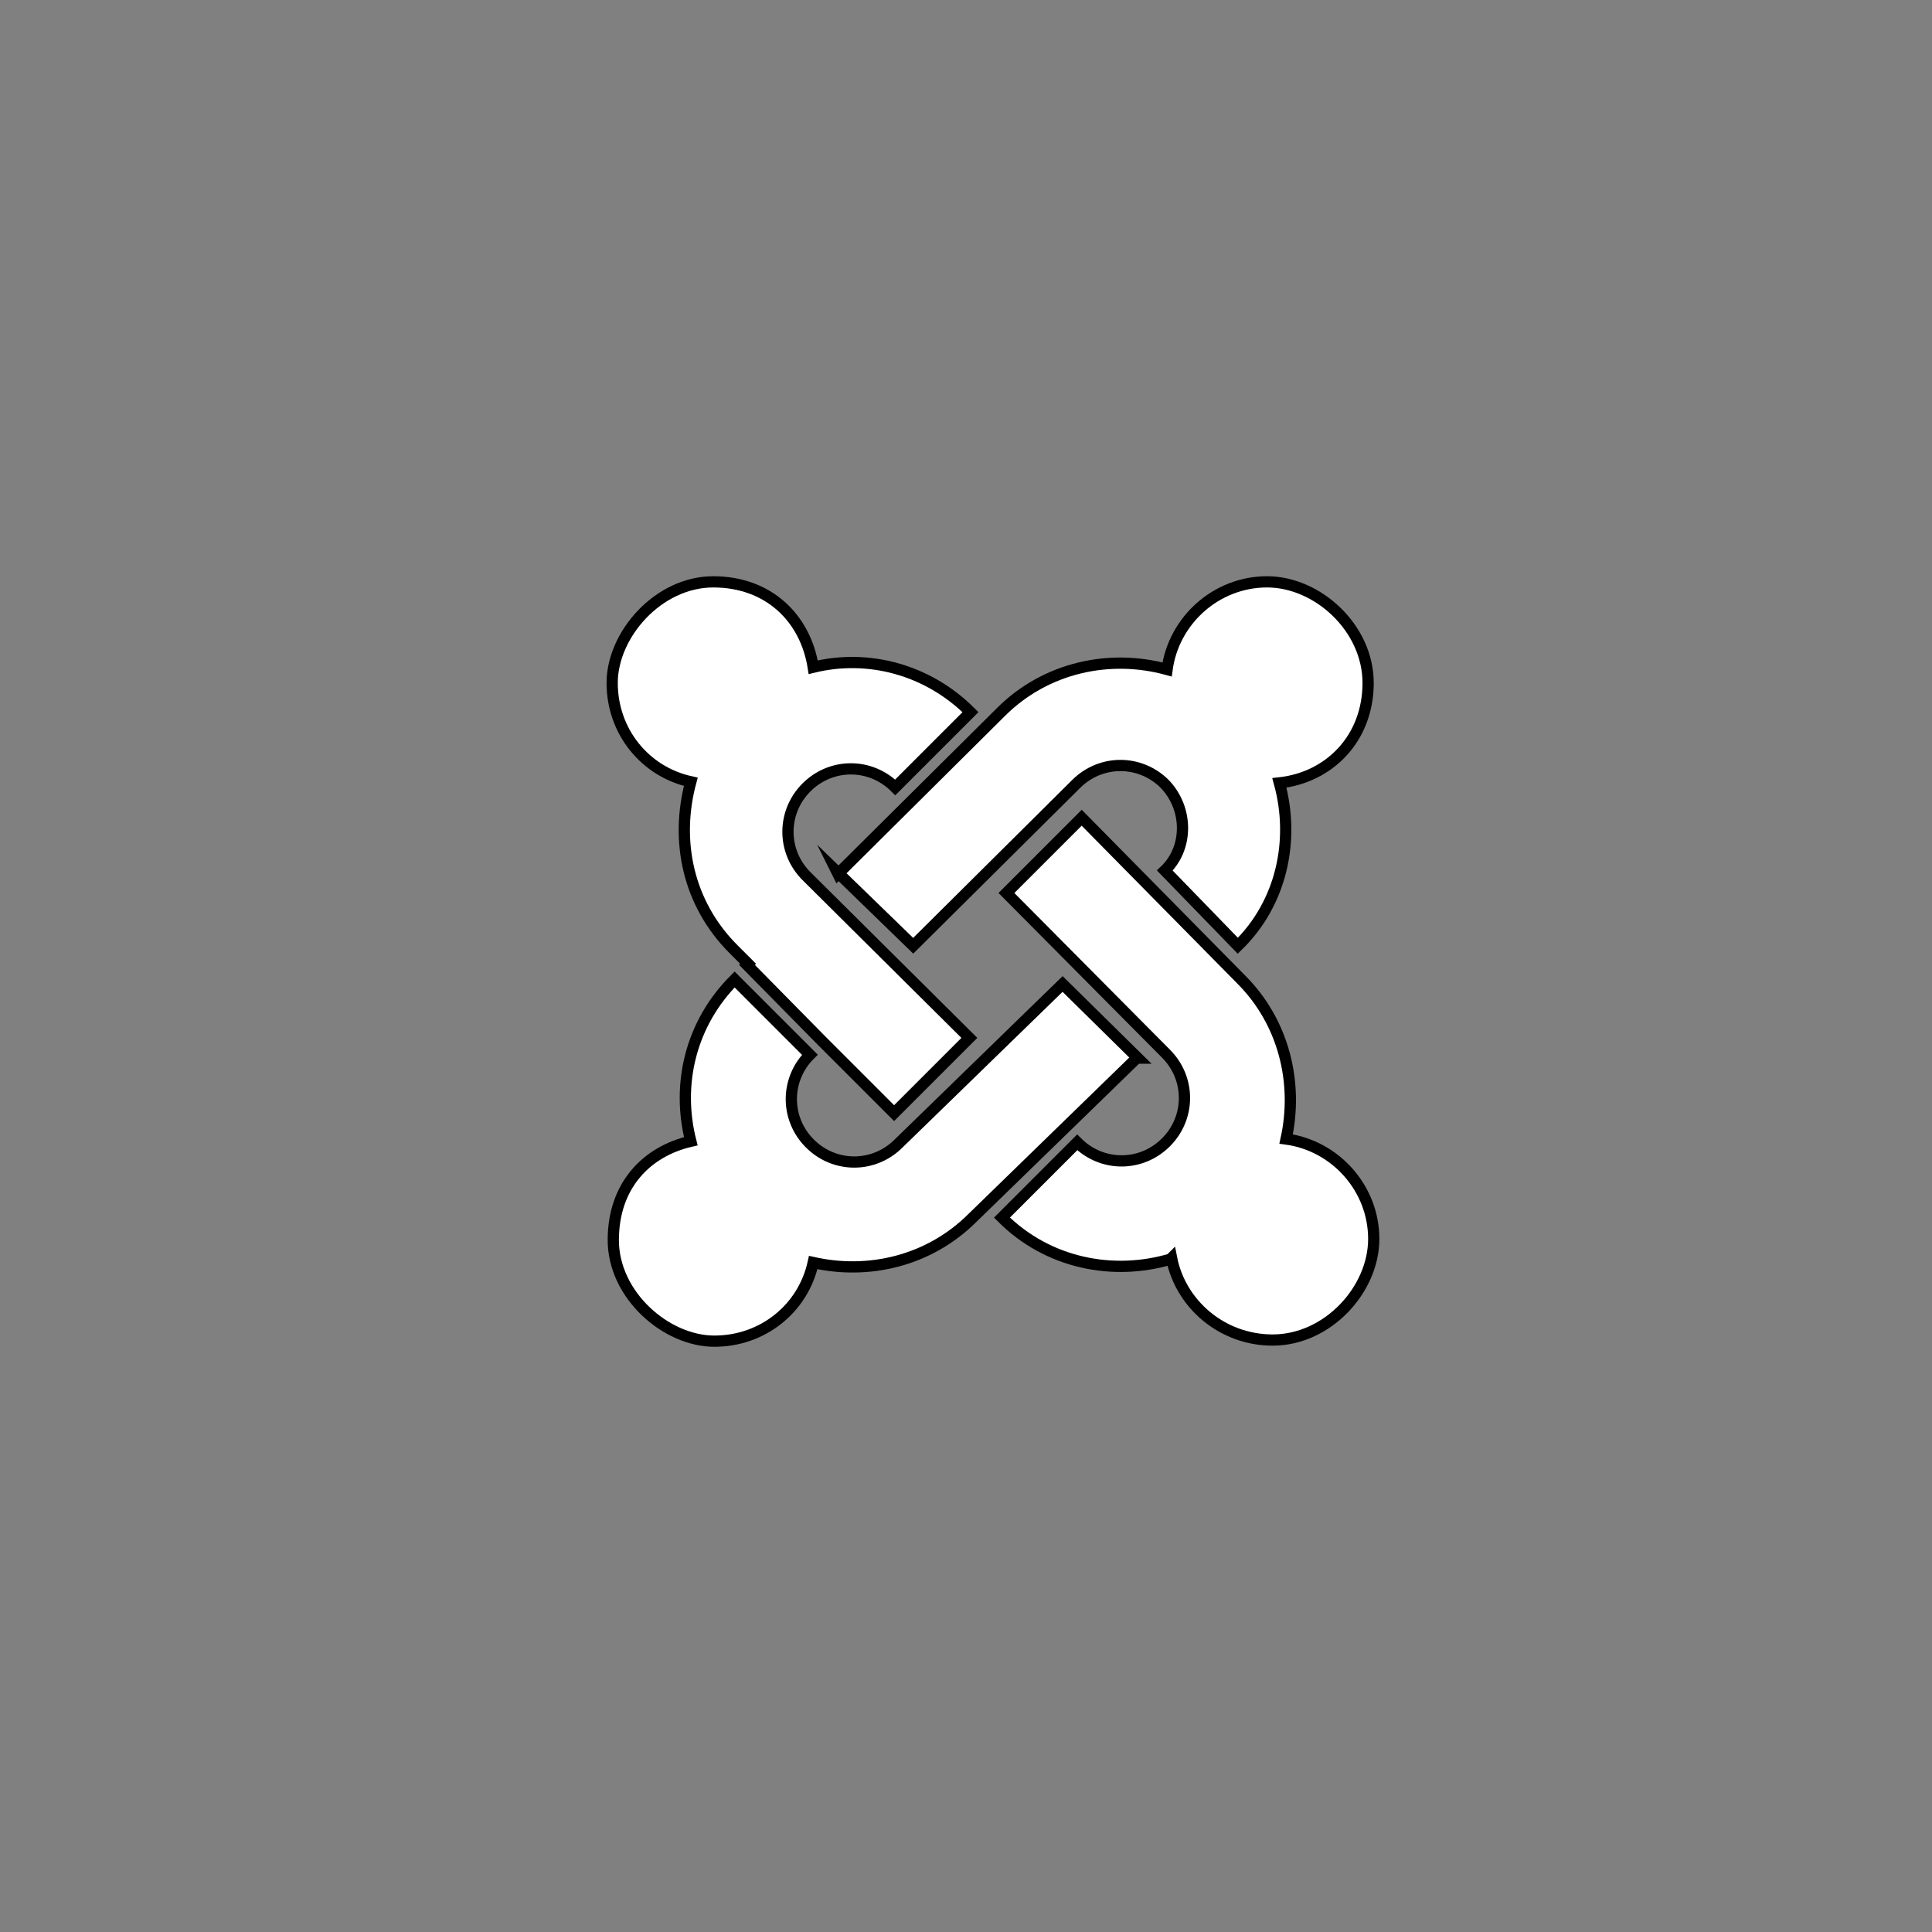
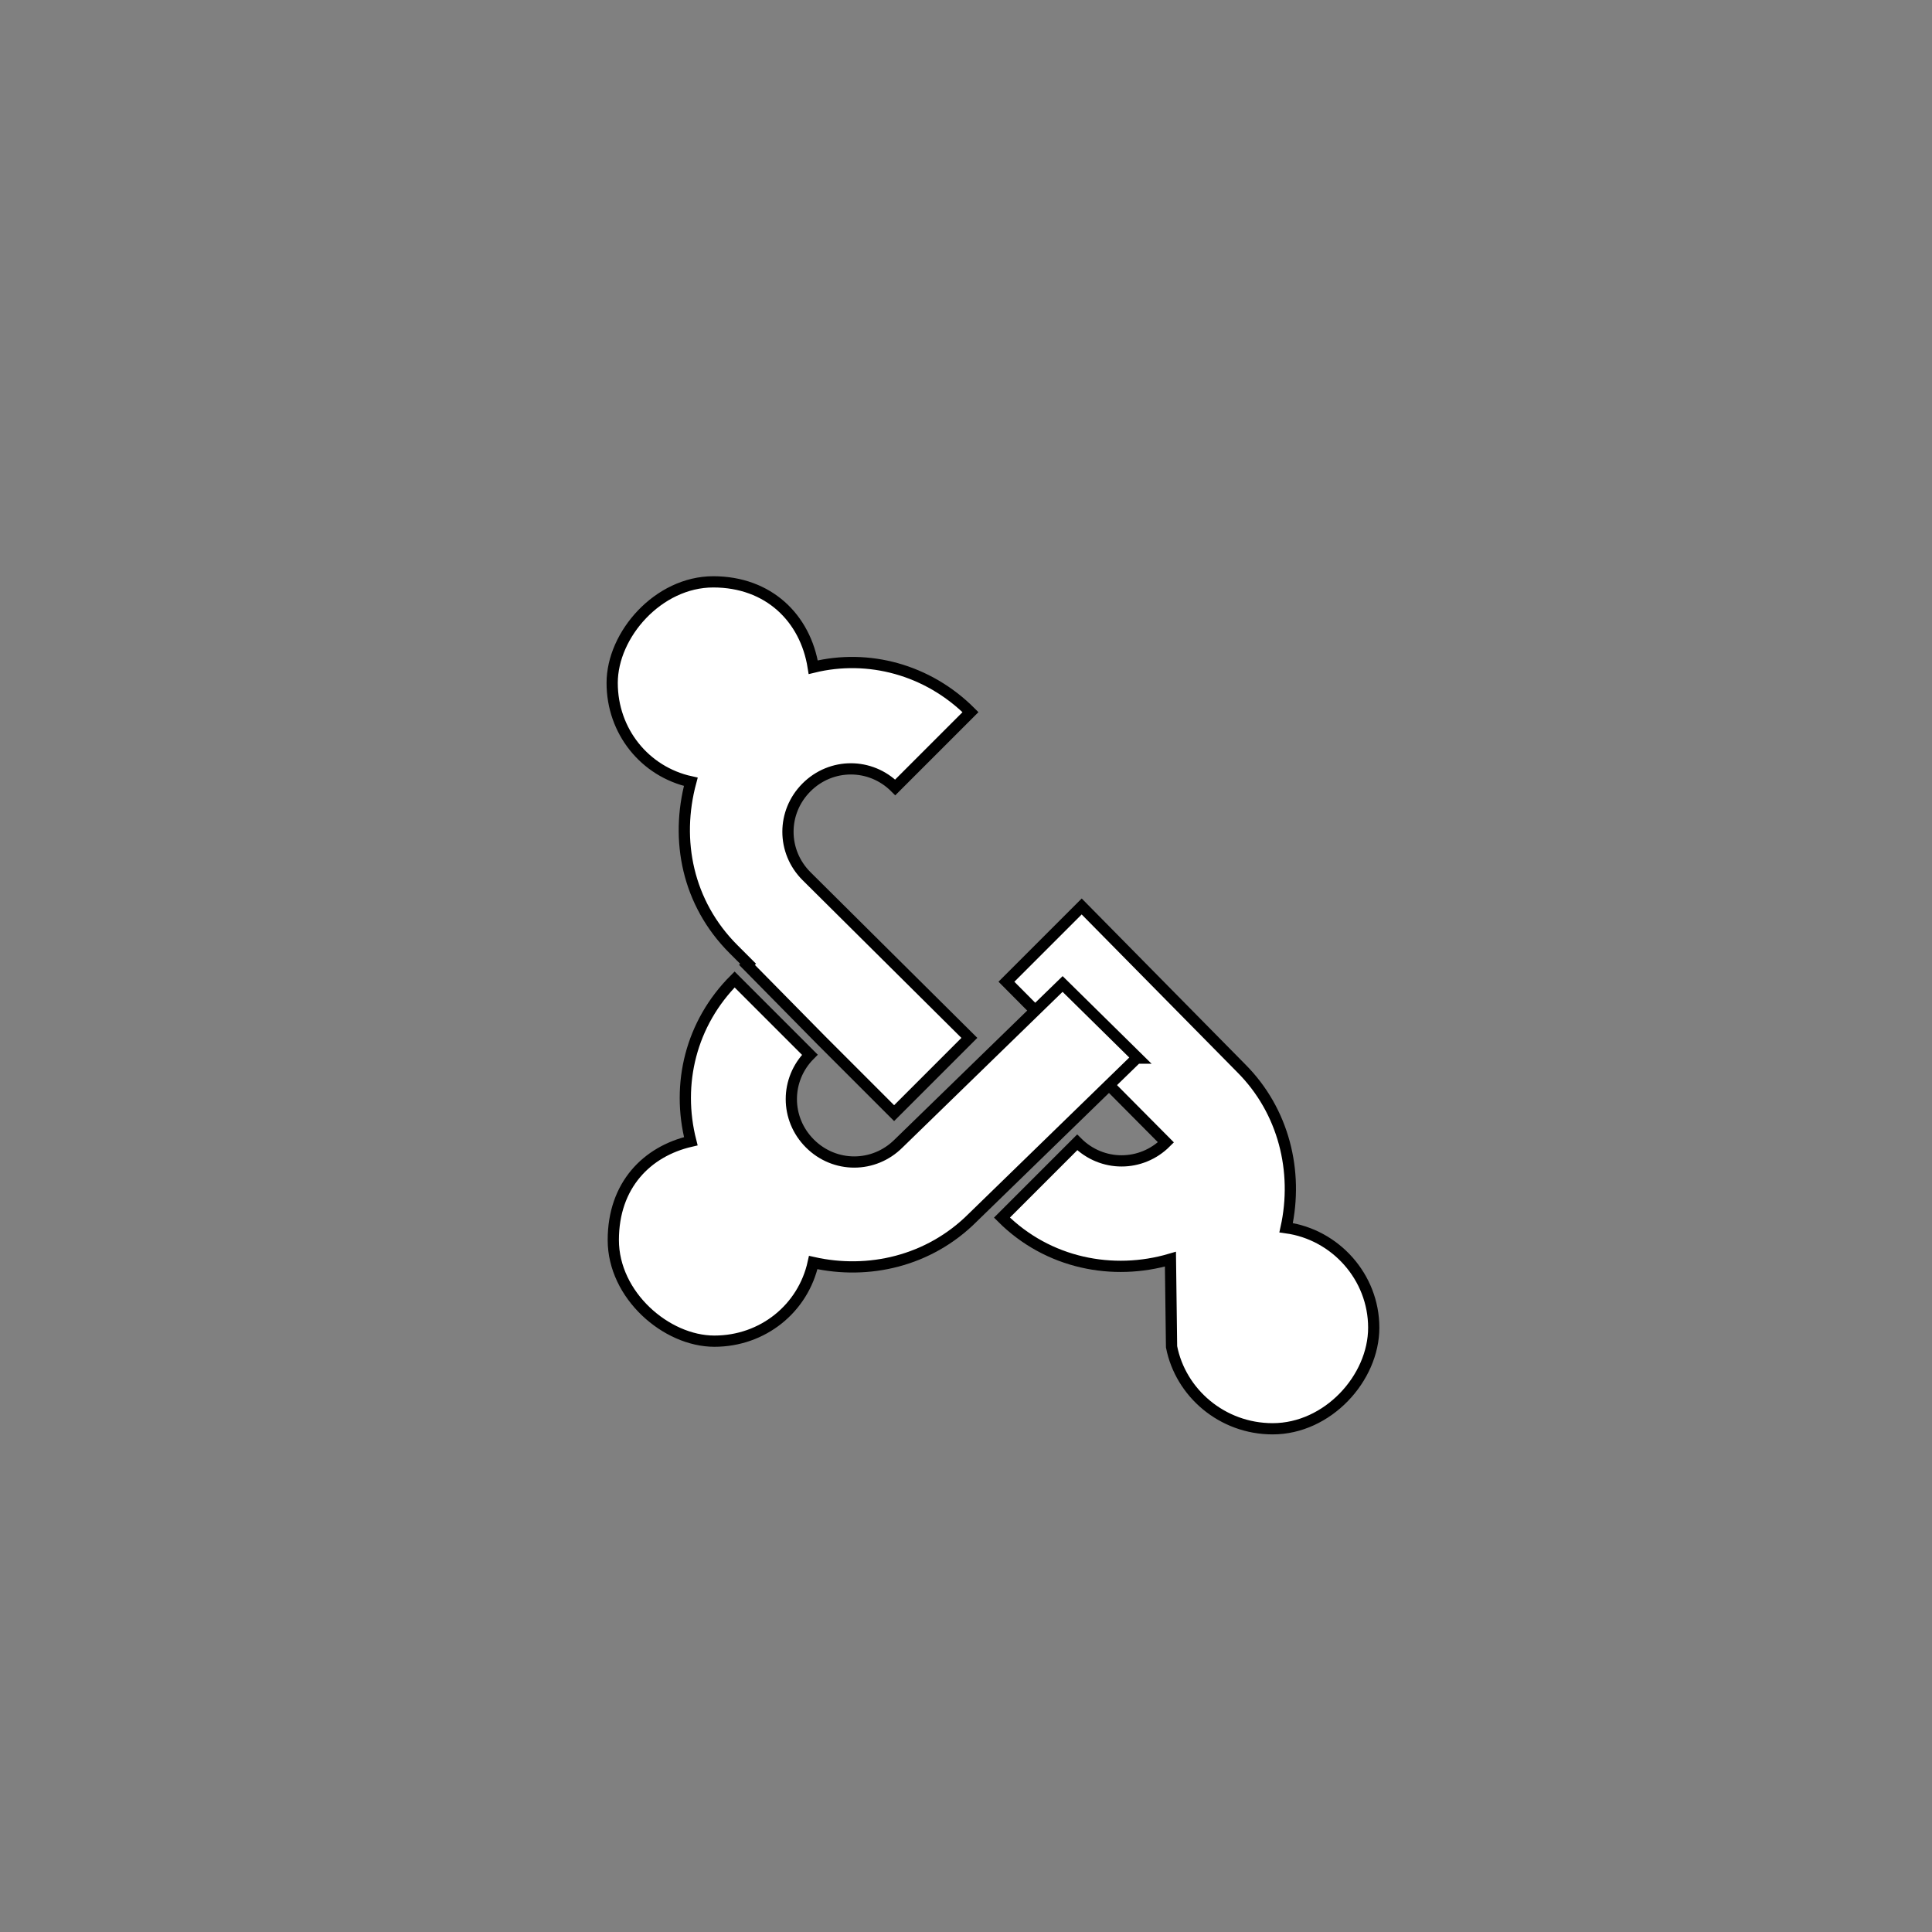
<svg xmlns="http://www.w3.org/2000/svg" id="Layer_1" version="1.1" viewBox="0 0 172 172">
  <rect x="0" y="0" width="172" height="172" fill="#808080" stroke="none" />
  <defs>
    <style> .st0 { fill: #fff; stroke: #000; stroke-miterlimit: 10; } </style>
  </defs>
  <path class="st0" d="M66.6,85.8l-1.3-1.3c-4.1-4.1-5.2-9.7-3.8-14.9-4.1-.9-7-4.5-7-8.8s4.1-9,9-9,8.2,3.2,8.9,7.6c4.9-1.2,10.2.2,14,4l-6.7,6.7c-2.2-2.2-5.7-2.2-7.9,0s-2.2,5.7,0,7.9l14.5,14.4-6.7,6.7-6.5-6.5-6.6-6.7Z" />
-   <path class="st0" d="M74.6,77.8l14.5-14.4c4-4,9.7-5.2,14.8-3.8.6-4.4,4.4-7.8,8.9-7.8s9,4.1,9,9-3.4,8.4-7.9,8.9c1.4,5.1.2,10.7-3.7,14.5l-6.5-6.7c2.1-2,2.1-5.5,0-7.7-2.2-2.2-5.7-2.2-7.9,0l-14.5,14.4-6.8-6.6Z" />
-   <path class="st0" d="M104.2,112.1c-5.1,1.5-10.9.4-15-3.7l6.7-6.7c2.2,2.2,5.7,2.2,7.9,0s2.2-5.7,0-7.9l-14.2-14.3,6.7-6.7,14.2,14.4c3.8,3.8,5.1,9.2,4,14.2,4.4.6,7.8,4.4,7.8,8.9s-4.1,9-9,9c-4.5,0-8.2-3.2-9-7.3Z" />
+   <path class="st0" d="M104.2,112.1c-5.1,1.5-10.9.4-15-3.7l6.7-6.7c2.2,2.2,5.7,2.2,7.9,0l-14.2-14.3,6.7-6.7,14.2,14.4c3.8,3.8,5.1,9.2,4,14.2,4.4.6,7.8,4.4,7.8,8.9s-4.1,9-9,9c-4.5,0-8.2-3.2-9-7.3Z" />
  <path class="st0" d="M101.2,94.2l-14.6,14.2c-3.9,3.9-9.3,5.1-14.2,4-.9,4.1-4.5,7-8.8,7s-9-4.1-9-9,3-7.9,6.9-8.8c-1.3-5.1,0-10.5,3.9-14.4l6.7,6.7c-2.2,2.2-2.2,5.7,0,7.9s5.7,2.2,7.9,0l14.6-14.2,6.7,6.6Z" />
</svg>